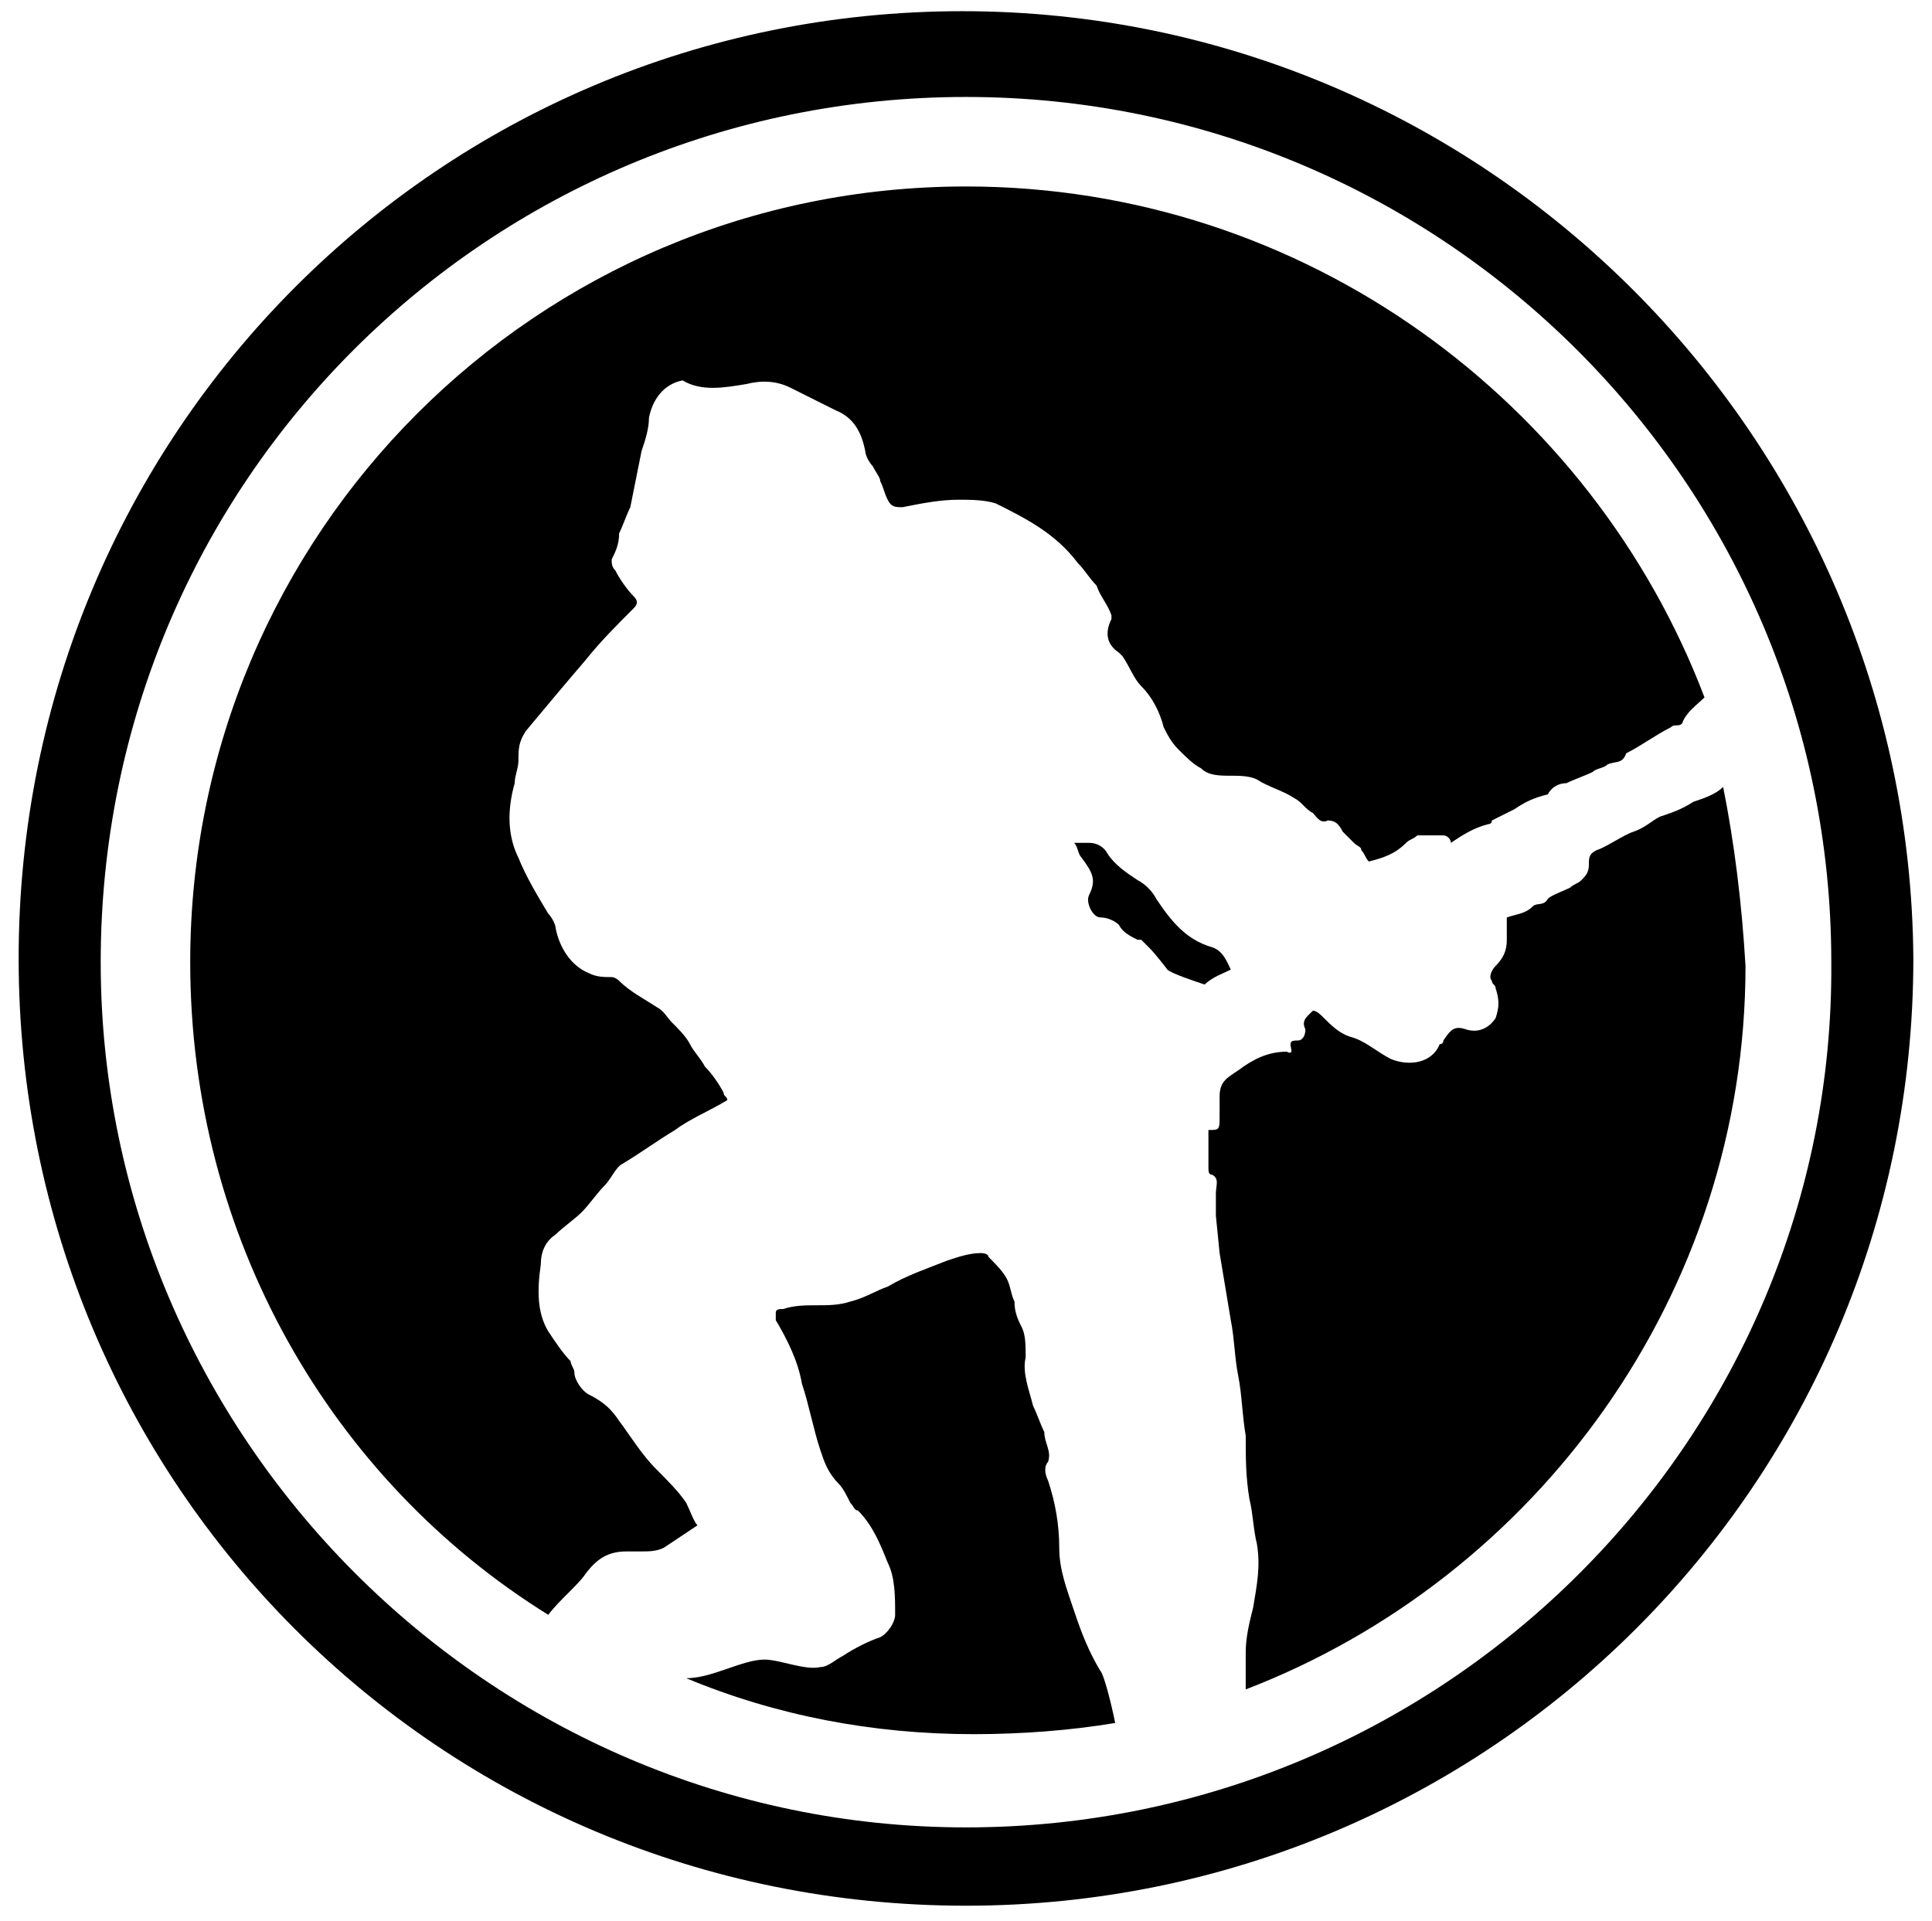
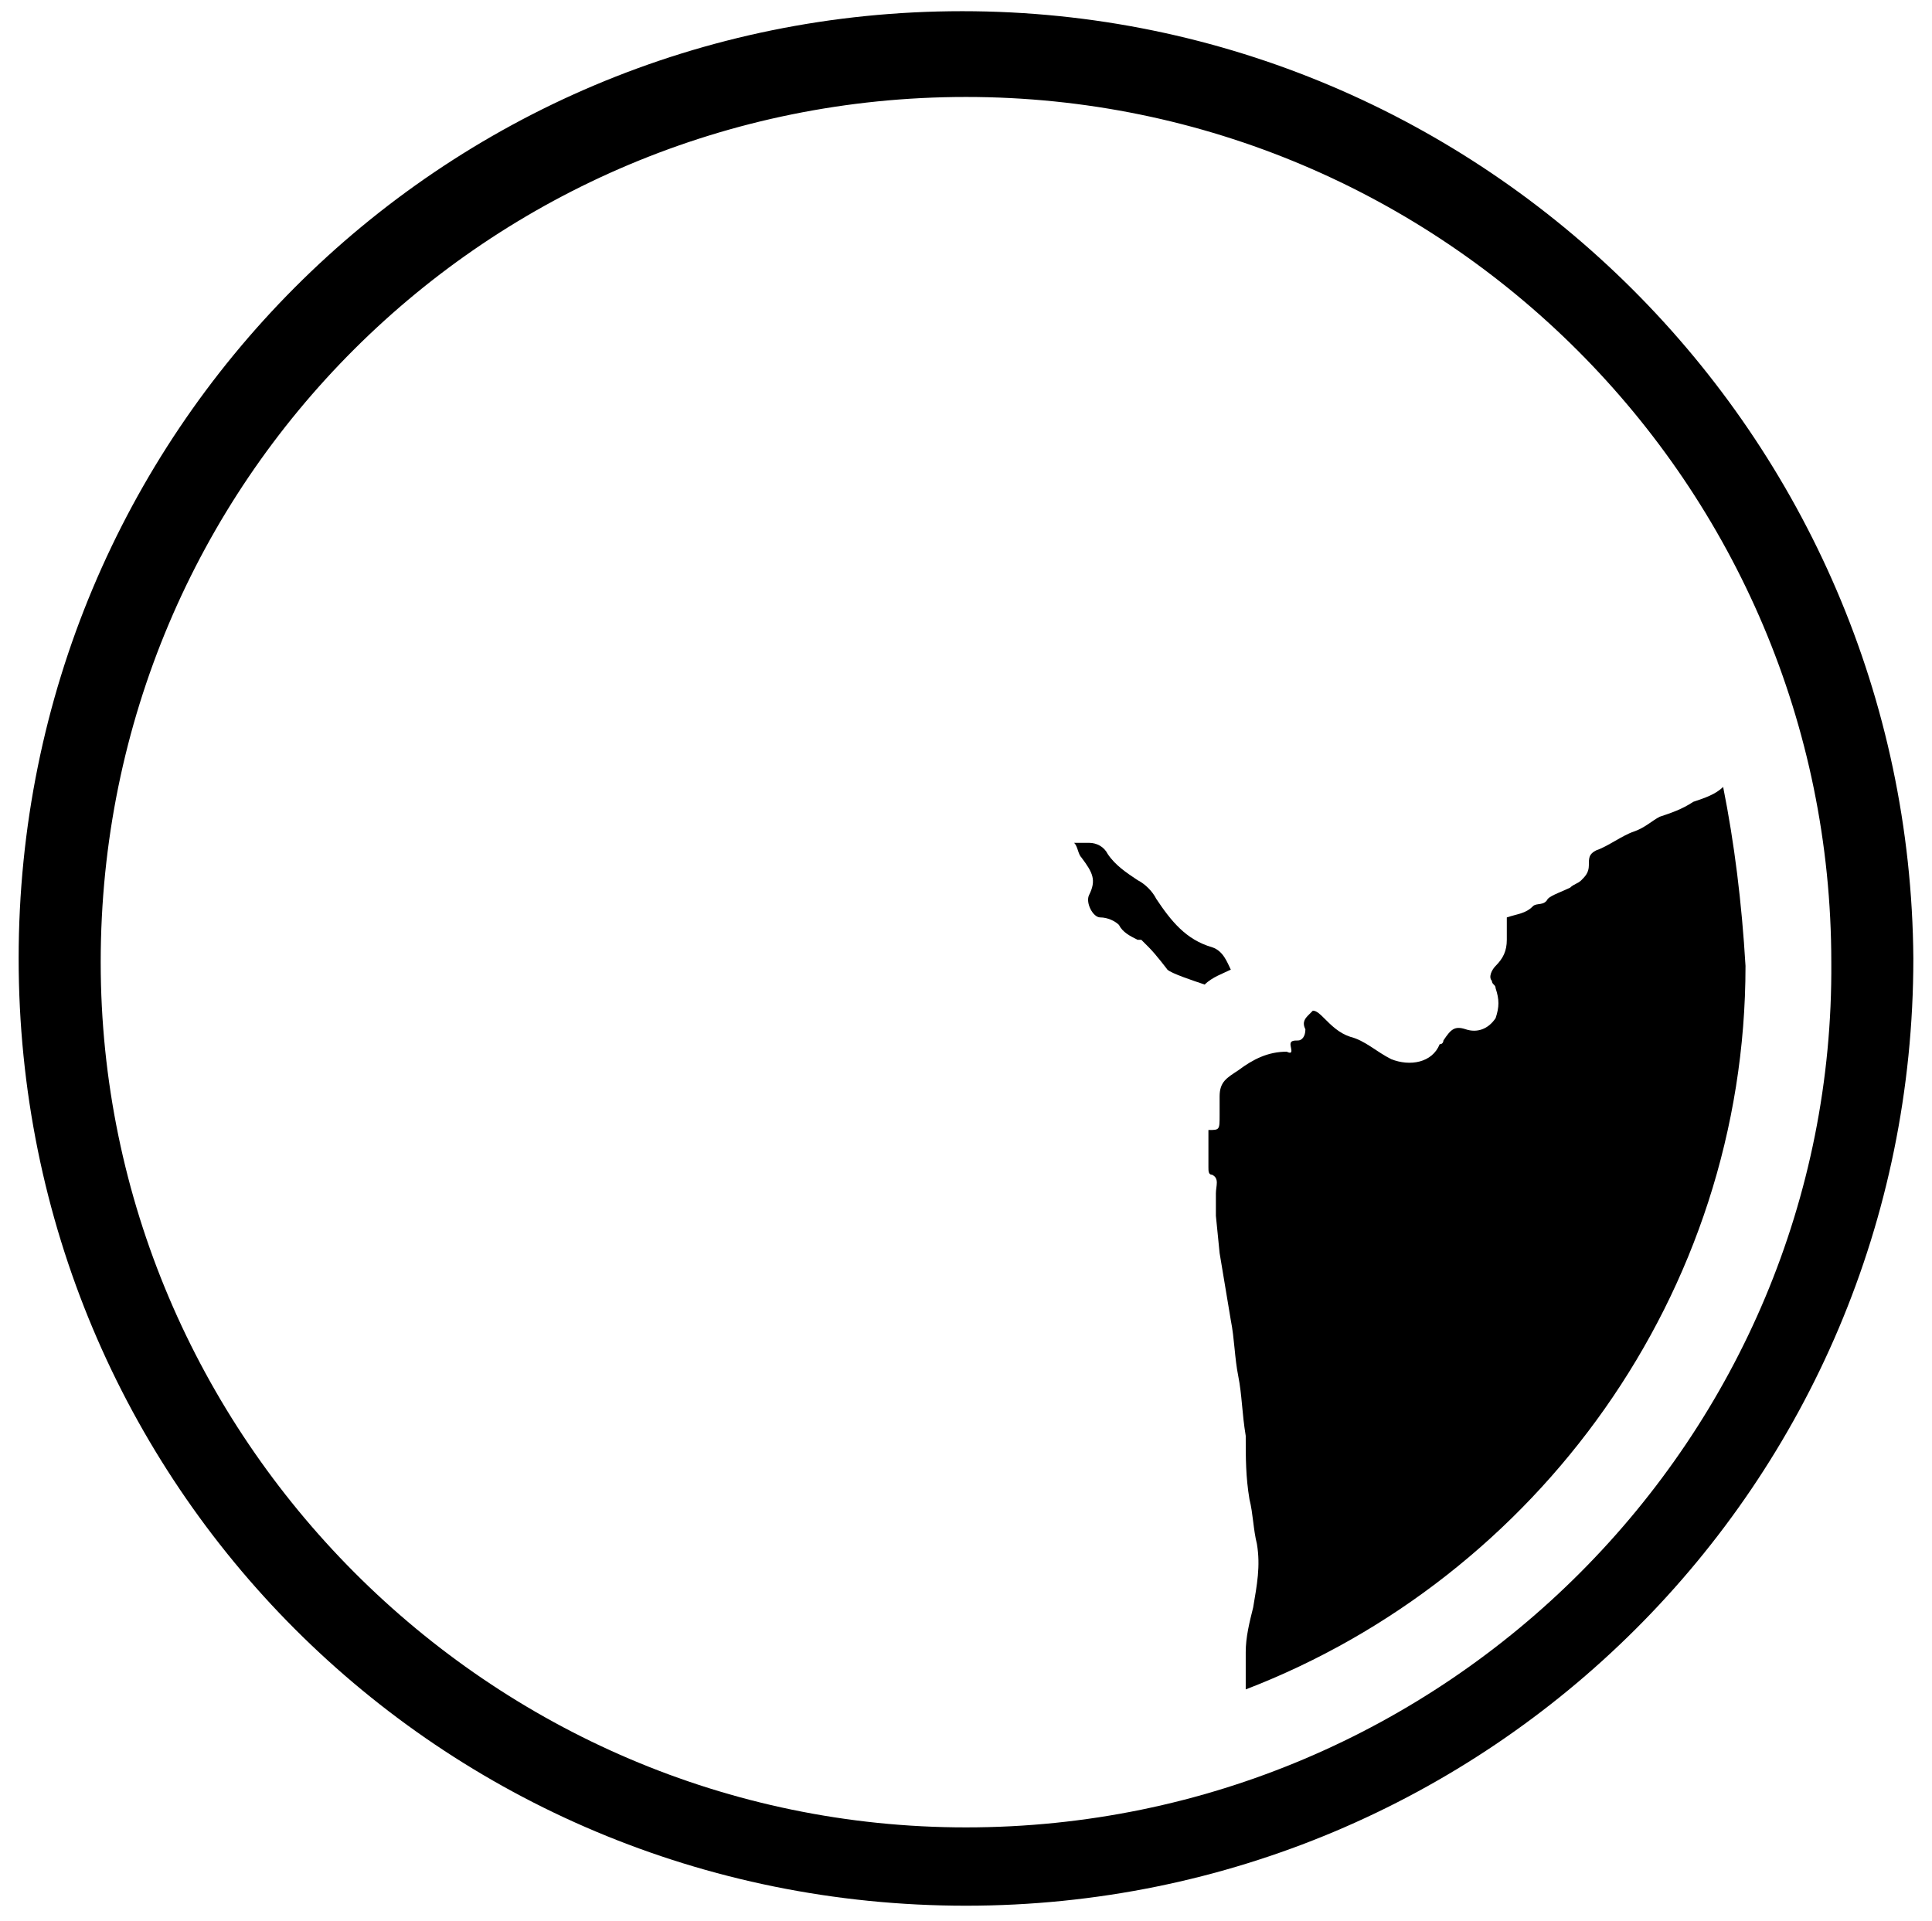
<svg xmlns="http://www.w3.org/2000/svg" version="1.1" x="0px" y="0px" viewBox="0 0 51.8 51.5" style="enable-background:new 0 0 51.8 51.5;" xml:space="preserve">
-   <path class="st0" d="M28.8,43.2c-0.2-0.6-0.4-1.1-0.4-1.7c0-0.6-0.1-1.2-0.3-1.8c-0.1-0.2-0.1-0.4,0-0.5c0.1-0.3-0.1-0.5-0.1-0.8     c-0.1-0.2-0.2-0.5-0.3-0.7c-0.1-0.4-0.3-0.9-0.2-1.3c0-0.3,0-0.6-0.1-0.8s-0.2-0.4-0.2-0.7c-0.1-0.2-0.1-0.4-0.2-0.6     c-0.1-0.2-0.3-0.4-0.5-0.6c0-0.1-0.2-0.1-0.2-0.1c-0.3,0-0.6,0.1-0.9,0.2c-0.5,0.2-1.1,0.4-1.6,0.7c-0.3,0.1-0.6,0.3-1,0.4     C22.5,35,22.2,35,21.9,35s-0.6,0-0.9,0.1c-0.1,0-0.2,0-0.2,0.1s0,0.1,0,0.2c0.3,0.5,0.6,1.1,0.7,1.7c0.2,0.6,0.3,1.2,0.5,1.8     c0.1,0.3,0.2,0.6,0.5,0.9c0.1,0.1,0.2,0.3,0.3,0.5c0.1,0.1,0.1,0.2,0.2,0.2c0.4,0.4,0.6,0.9,0.8,1.4c0.2,0.4,0.2,0.9,0.2,1.4     c0,0.2-0.2,0.5-0.4,0.6c-0.3,0.1-0.7,0.3-1,0.5c-0.2,0.1-0.4,0.3-0.6,0.3c-0.4,0.1-1.1-0.2-1.5-0.2c-0.6,0-1.4,0.5-2.1,0.5     c2.4,1,5,1.5,7.7,1.5c1.3,0,2.6-0.1,3.8-0.3c-0.1-0.5-0.3-1.3-0.4-1.4C29.2,44.3,29,43.8,28.8,43.2z" />
  <path class="st0" d="M32.5,25.4c-0.7-0.2-1.1-0.7-1.5-1.3c-0.1-0.2-0.3-0.4-0.5-0.5c-0.3-0.2-0.6-0.4-0.8-0.7     c-0.1-0.2-0.3-0.3-0.5-0.3c-0.1,0-0.3,0-0.4,0c0.1,0.1,0.1,0.3,0.2,0.4c0.3,0.4,0.4,0.6,0.2,1c-0.1,0.2,0.1,0.6,0.3,0.6     c0.2,0,0.4,0.1,0.5,0.2c0.1,0.2,0.3,0.3,0.5,0.4c0,0,0,0,0.1,0c0,0,0.1,0.1,0.2,0.2c0.2,0.2,0.5,0.6,0.5,0.6     c0.1,0.1,0.7,0.3,1,0.4l0,0c0.2-0.2,0.5-0.3,0.7-0.4C32.9,25.8,32.8,25.5,32.5,25.4z" />
  <path class="st0" d="M46.2,21.1c-0.2,0.2-0.5,0.3-0.8,0.4c-0.3,0.2-0.6,0.3-0.9,0.4c-0.2,0.1-0.4,0.3-0.7,0.4s-0.7,0.4-1,0.5     c-0.2,0.1-0.2,0.2-0.2,0.4c0,0.2-0.1,0.3-0.2,0.4c-0.1,0.1-0.2,0.1-0.3,0.2c-0.2,0.1-0.5,0.2-0.6,0.3c-0.1,0.2-0.3,0.1-0.4,0.2     c-0.2,0.2-0.4,0.2-0.7,0.3c0,0,0,0.1,0,0.2s0,0.2,0,0.4c0,0.3-0.1,0.5-0.3,0.7C40,26,39.9,26.2,40,26.3c0,0.1,0.1,0.1,0.1,0.2     c0.1,0.3,0.1,0.5,0,0.8c-0.2,0.3-0.5,0.4-0.8,0.3s-0.4,0-0.6,0.3c0,0,0,0.1-0.1,0.1c-0.2,0.5-0.8,0.6-1.3,0.4     c-0.4-0.2-0.7-0.5-1.1-0.6c-0.3-0.1-0.5-0.3-0.7-0.5c-0.1-0.1-0.2-0.2-0.3-0.2c0,0,0,0-0.1,0.1s-0.2,0.2-0.1,0.4     c0,0.2-0.1,0.3-0.2,0.3c-0.1,0-0.2,0-0.2,0.1s0.1,0.3-0.1,0.2c-0.5,0-0.9,0.2-1.3,0.5c-0.3,0.2-0.5,0.3-0.5,0.7     c0,0.2,0,0.3,0,0.5c0,0.4,0,0.4-0.3,0.4c0,0.3,0,0.7,0,1c0,0.1,0,0.2,0.1,0.2c0.2,0.1,0.1,0.3,0.1,0.5c0,0.1,0,0.3,0,0.4     c0,0.1,0,0.1,0,0.2l0.1,1c0.1,0.6,0.2,1.2,0.3,1.8c0.1,0.5,0.1,1,0.2,1.5c0.1,0.5,0.1,1,0.2,1.6c0,0.6,0,1.1,0.1,1.7     c0.1,0.4,0.1,0.8,0.2,1.2c0.1,0.6,0,1.1-0.1,1.7c-0.1,0.4-0.2,0.8-0.2,1.2c0,0.2,0,0.7,0,1c7.8-3,13.4-10.6,13.4-19.4     C46.7,24.2,46.5,22.6,46.2,21.1z" />
-   <path class="st0" d="M18.4,40.3c-0.2-0.3-0.5-0.6-0.8-0.9c-0.4-0.4-0.7-0.9-1-1.3c-0.2-0.3-0.4-0.5-0.8-0.7     c-0.2-0.1-0.4-0.4-0.4-0.6c0-0.1-0.1-0.2-0.1-0.3c-0.2-0.2-0.4-0.5-0.6-0.8c-0.3-0.5-0.3-1.1-0.2-1.8c0-0.3,0.1-0.6,0.4-0.8     c0.2-0.2,0.5-0.4,0.7-0.6s0.4-0.5,0.6-0.7c0.2-0.2,0.3-0.5,0.5-0.6c0.5-0.3,0.9-0.6,1.4-0.9c0.4-0.3,0.9-0.5,1.4-0.8     c0-0.1-0.1-0.1-0.1-0.2c-0.1-0.2-0.3-0.5-0.5-0.7c-0.1-0.2-0.3-0.4-0.4-0.6s-0.3-0.4-0.5-0.6c-0.1-0.1-0.2-0.3-0.4-0.4     c-0.3-0.2-0.7-0.4-1-0.7c0,0-0.1-0.1-0.2-0.1c-0.2,0-0.4,0-0.6-0.1c-0.5-0.2-0.8-0.7-0.9-1.2c0-0.1-0.1-0.3-0.2-0.4     c-0.3-0.5-0.6-1-0.8-1.5c-0.3-0.6-0.3-1.3-0.1-2c0-0.2,0.1-0.4,0.1-0.6c0-0.3,0-0.5,0.2-0.8c0.5-0.6,1-1.2,1.6-1.9     c0.4-0.5,0.8-0.9,1.3-1.4c0.1-0.1,0.1-0.2,0-0.3c-0.2-0.2-0.4-0.5-0.5-0.7c-0.1-0.1-0.1-0.2-0.1-0.3c0.1-0.2,0.2-0.4,0.2-0.7     c0.1-0.2,0.2-0.5,0.3-0.7c0.1-0.5,0.2-1,0.3-1.5c0.1-0.3,0.2-0.6,0.2-0.9c0.1-0.5,0.4-0.9,0.9-1c0.5,0.3,1.1,0.2,1.7,0.1     c0.4-0.1,0.8-0.1,1.2,0.1s0.8,0.4,1.2,0.6c0.5,0.2,0.7,0.6,0.8,1.1c0,0.1,0.1,0.3,0.2,0.4c0.1,0.2,0.2,0.3,0.2,0.4     c0.1,0.2,0.1,0.3,0.2,0.5s0.2,0.2,0.4,0.2c0.5-0.1,1-0.2,1.5-0.2c0.3,0,0.7,0,1,0.1c0.8,0.4,1.6,0.8,2.2,1.6     c0.2,0.2,0.3,0.4,0.5,0.6c0.1,0.3,0.3,0.5,0.4,0.8v0.1c-0.2,0.4-0.1,0.7,0.2,0.9c0,0,0,0,0.1,0.1c0.2,0.3,0.3,0.6,0.5,0.8     c0.3,0.3,0.5,0.7,0.6,1.1c0.1,0.2,0.2,0.4,0.4,0.6c0.2,0.2,0.4,0.4,0.6,0.5c0.2,0.2,0.5,0.2,0.8,0.2c0.2,0,0.5,0,0.7,0.1     c0.3,0.2,0.7,0.3,1,0.5c0.2,0.1,0.3,0.3,0.5,0.4c0.1,0.1,0.2,0.3,0.4,0.2c0.2,0,0.3,0.1,0.4,0.3c0.1,0.1,0.2,0.2,0.3,0.3     c0.1,0.1,0.2,0.1,0.2,0.2c0.1,0.1,0.1,0.2,0.2,0.3c0.4-0.1,0.7-0.2,1-0.5c0.1-0.1,0.2-0.1,0.3-0.2c0.1,0,0.2,0,0.4,0     c0.1,0,0.2,0,0.3,0s0.2,0.1,0.2,0.2c0.3-0.2,0.6-0.4,1-0.5c0,0,0.1,0,0.1-0.1c0.2-0.1,0.4-0.2,0.6-0.3c0.3-0.2,0.5-0.3,0.9-0.4     l0,0c0.1-0.2,0.3-0.3,0.5-0.3c0.2-0.1,0.5-0.2,0.7-0.3c0.1-0.1,0.3-0.1,0.4-0.2c0.2-0.1,0.4,0,0.5-0.3c0.4-0.2,0.8-0.5,1.2-0.7     c0.1-0.1,0.2,0,0.3-0.1c0.1-0.3,0.4-0.5,0.6-0.7C42.7,10.8,35,5,25.9,5C14.4,5,5.1,14.3,5.1,25.8c0,7.4,3.8,13.9,9.6,17.5     c0.3-0.4,0.8-0.8,1-1.1c0.3-0.4,0.6-0.6,1.1-0.6c0.1,0,0.3,0,0.4,0c0.2,0,0.4,0,0.6-0.1c0.3-0.2,0.6-0.4,0.9-0.6     C18.6,40.8,18.5,40.5,18.4,40.3z" />
  <path class="st0" d="M25.8,0.3c-14,0-25.3,11.3-25.3,25.4c0,14.1,11.3,25.4,25.4,25.4c14,0,25.4-11.3,25.4-25.4    C51.2,11.7,39.8,0.3,25.8,0.3z M49.1,25.8C49.2,38.5,38.8,49,25.9,49C13.1,49,2.7,38.5,2.7,25.8c0-12.9,10.4-23.2,23.2-23.2    S49.1,13,49.1,25.8z" />
</svg>